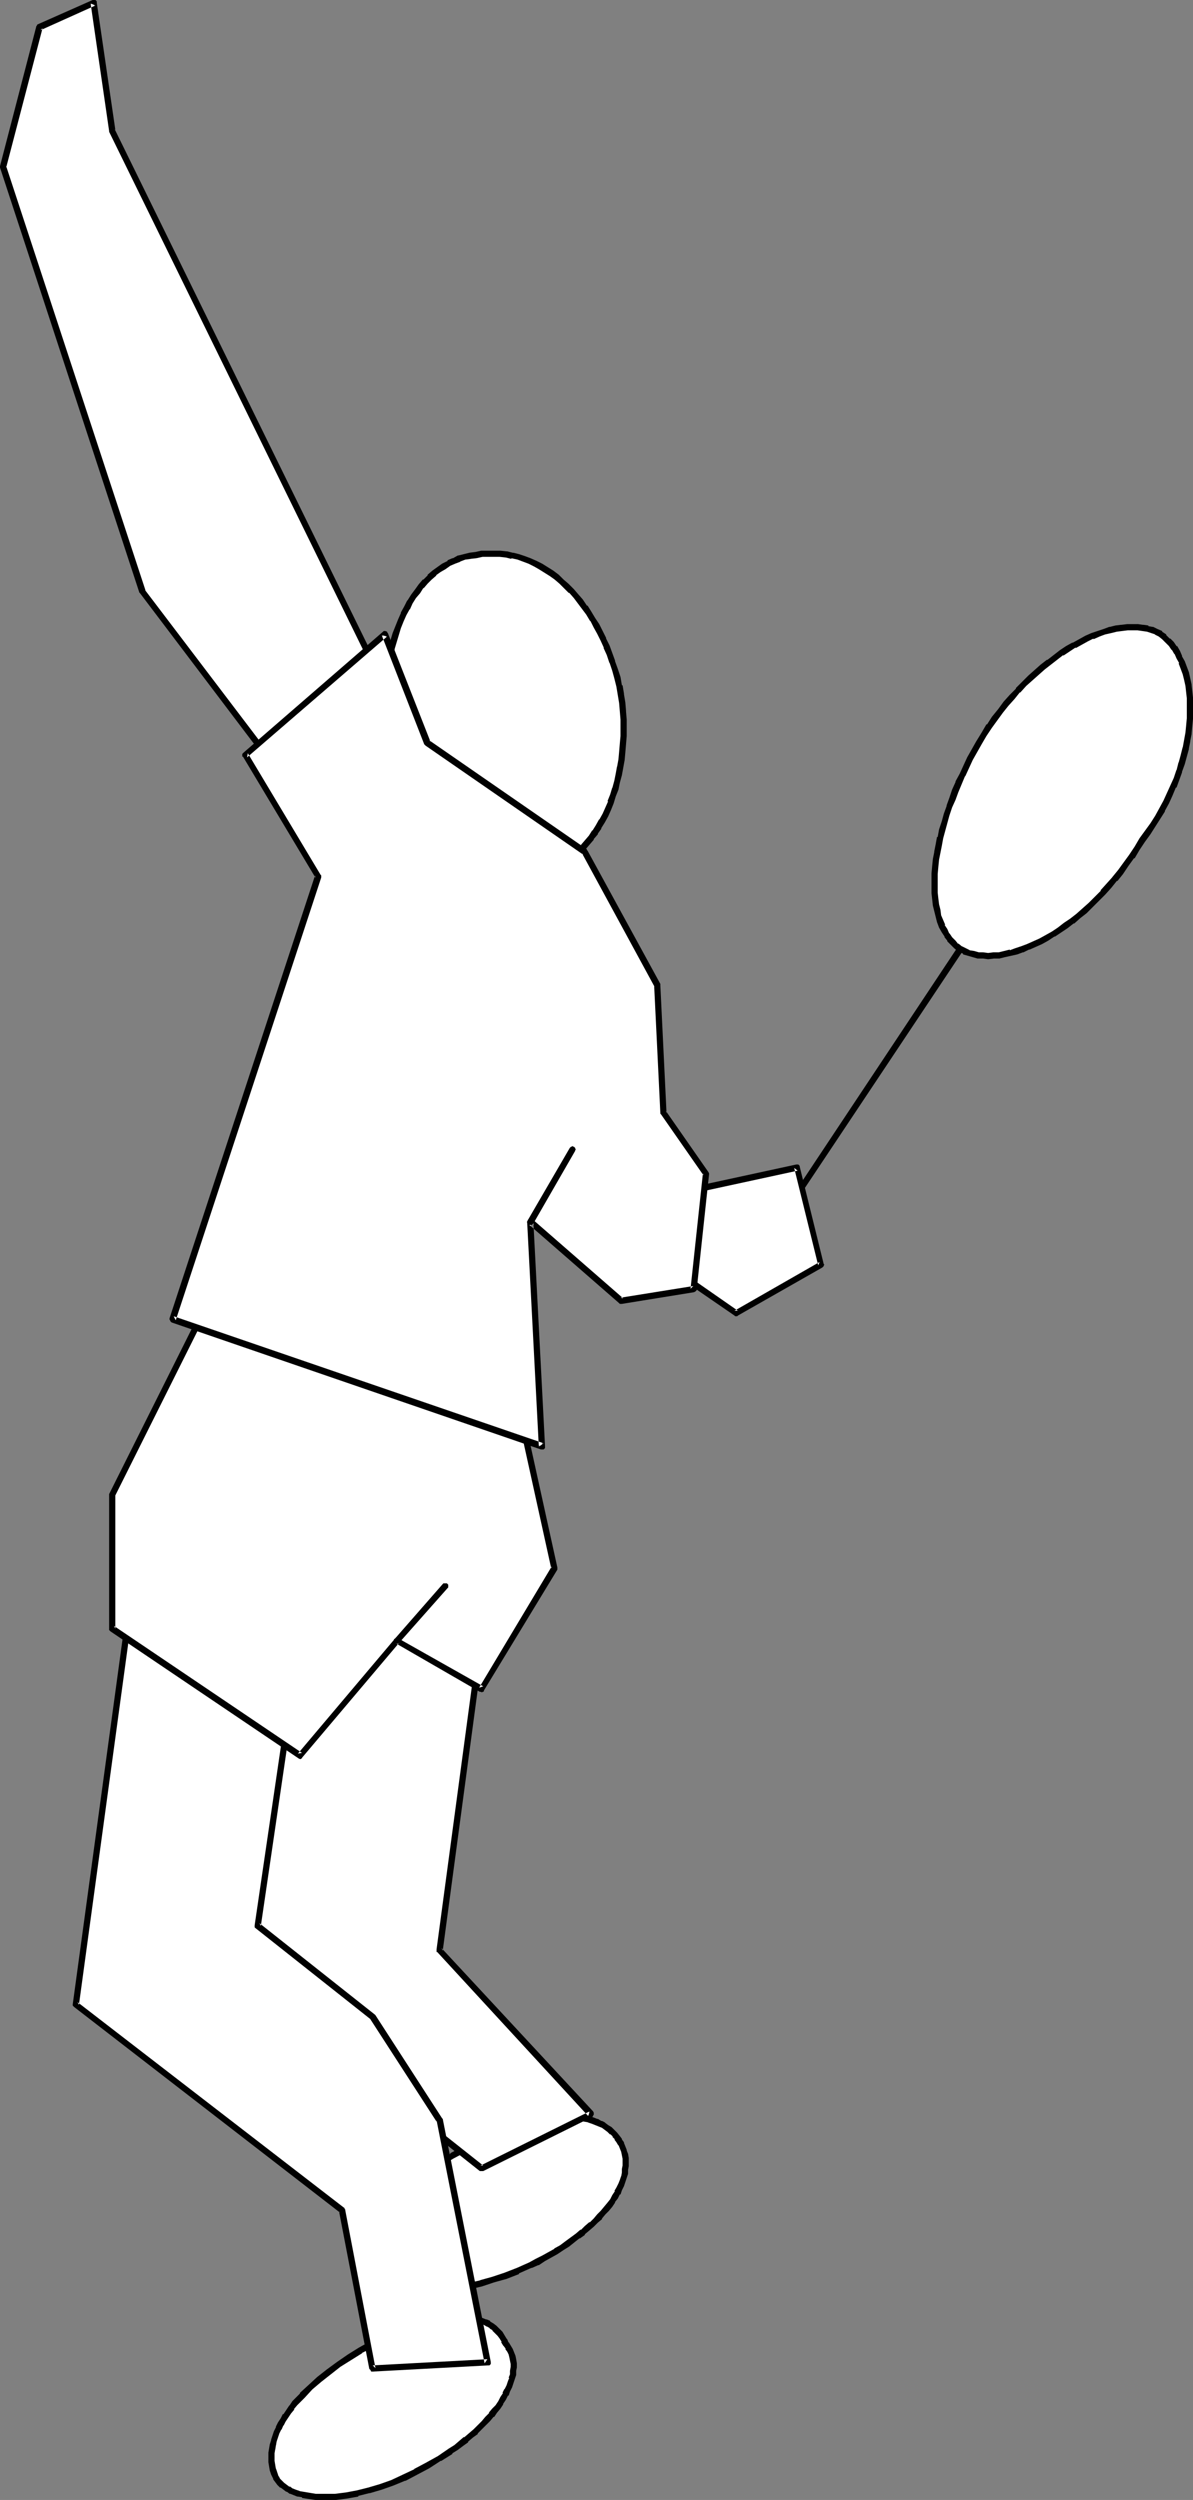
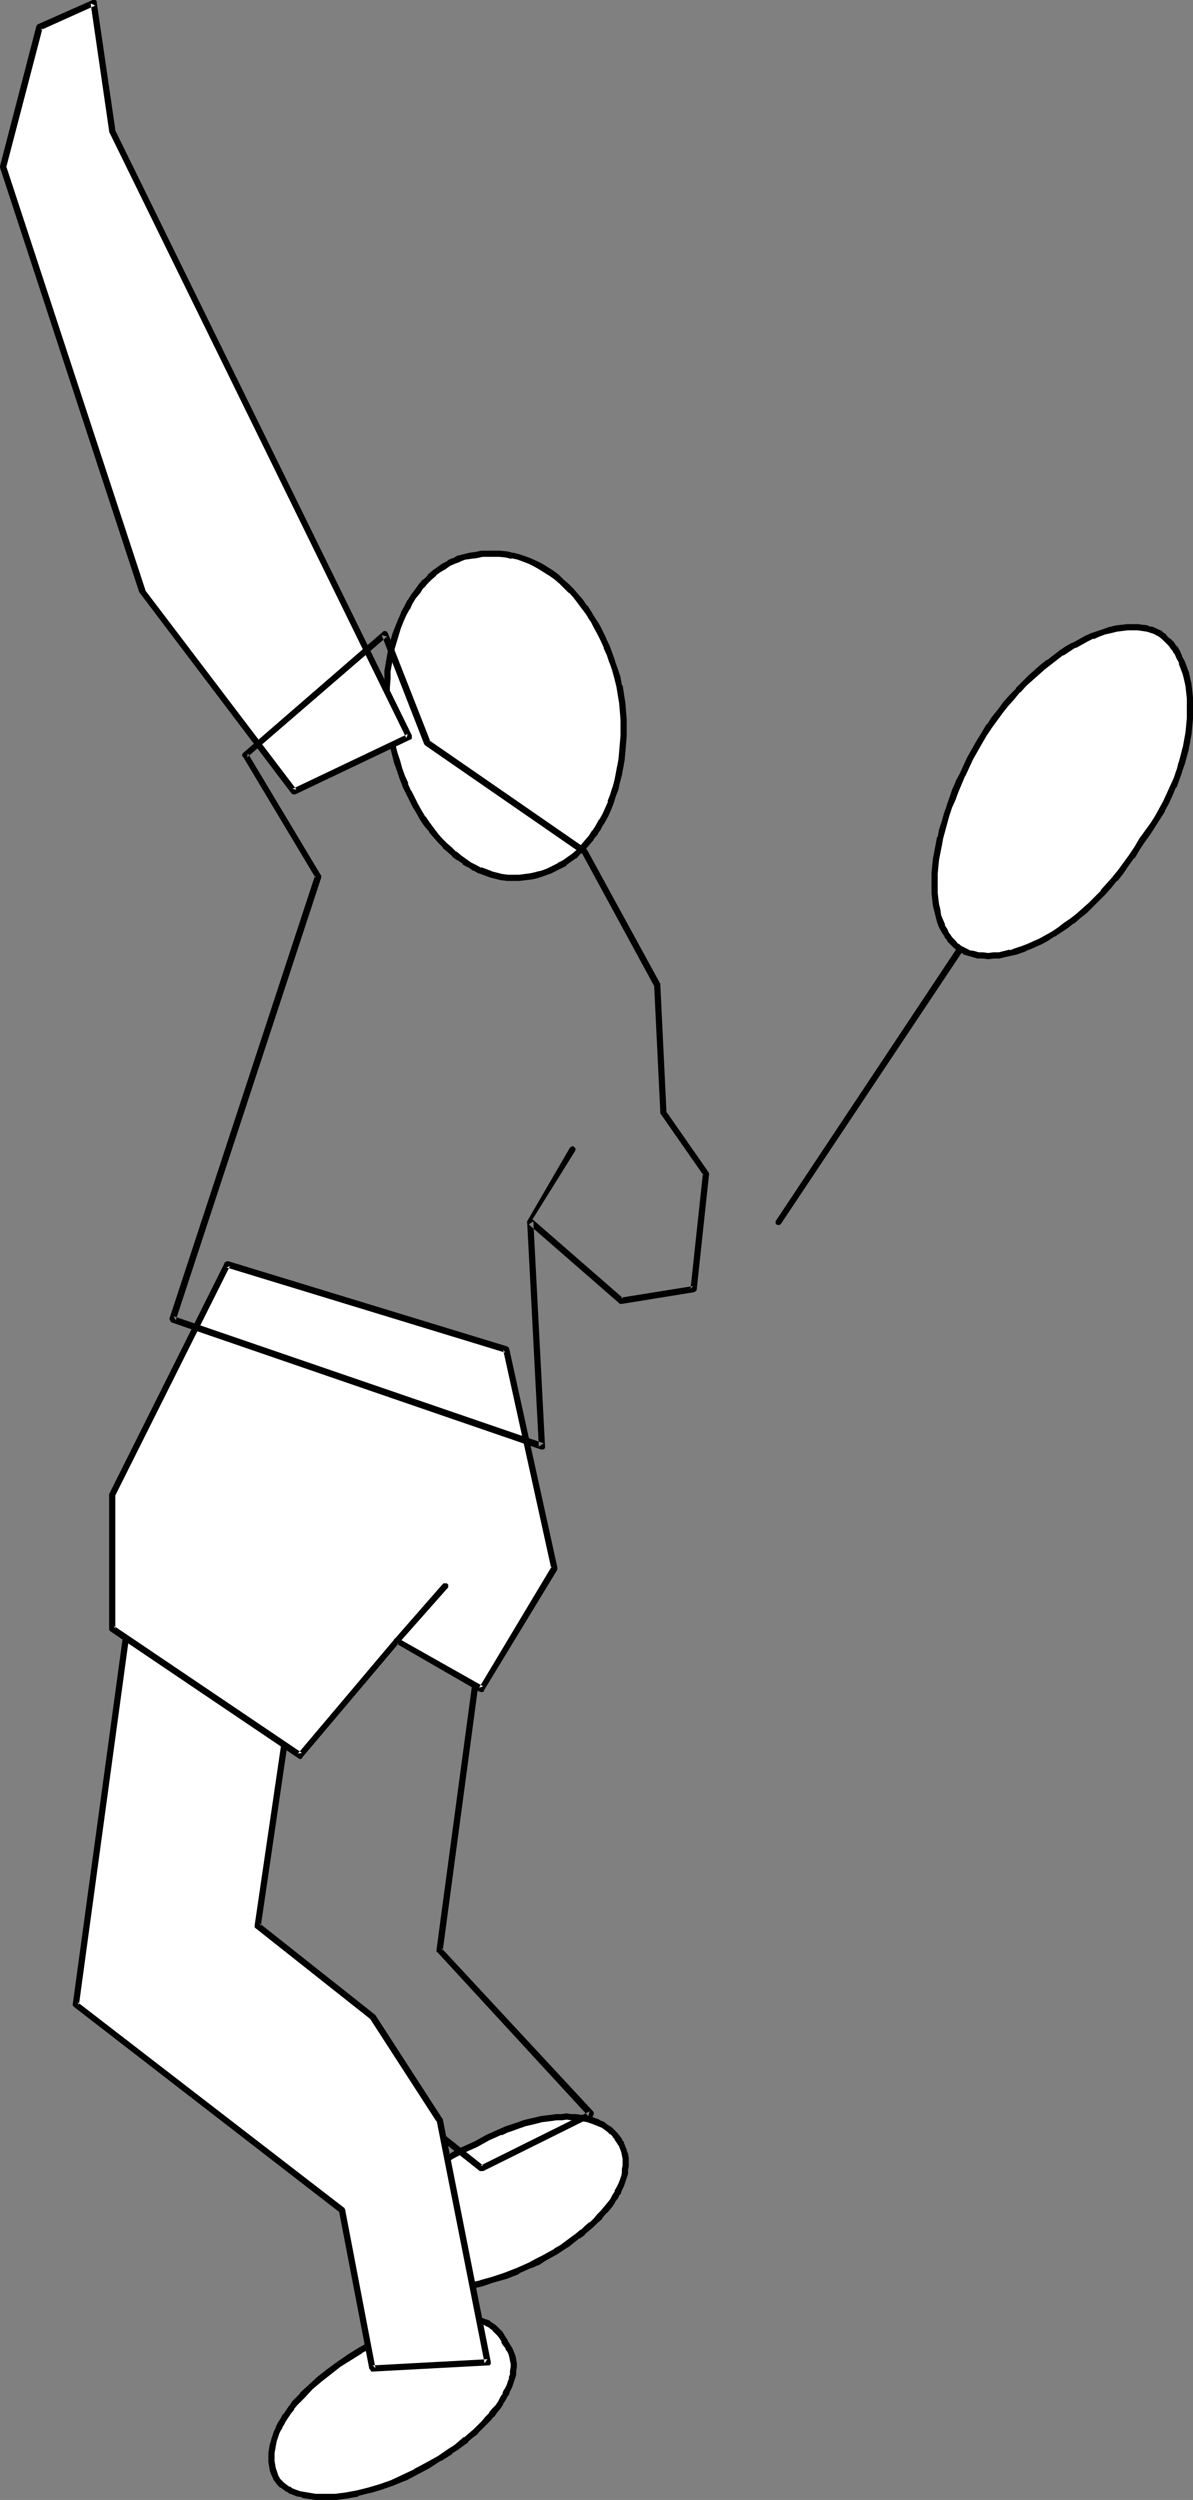
<svg xmlns="http://www.w3.org/2000/svg" xmlns:ns1="http://sodipodi.sourceforge.net/DTD/sodipodi-0.dtd" xmlns:ns2="http://www.inkscape.org/namespaces/inkscape" version="1.0" width="74.313mm" height="155.668mm" id="svg23" ns1:docname="Tennis - Player 27.wmf">
  <rect width="100%" height="100%" fill="#808080" stroke="none" />
  <ns1:namedview id="namedview23" pagecolor="#ffffff" bordercolor="#000000" borderopacity="0.25" ns2:showpageshadow="2" ns2:pageopacity="0.0" ns2:pagecheckerboard="0" ns2:deskcolor="#d1d1d1" ns2:document-units="mm" />
  <defs id="defs1">
    <pattern id="WMFhbasepattern" patternUnits="userSpaceOnUse" width="6" height="6" x="0" y="0" />
  </defs>
  <path style="fill:#000000;fill-opacity:1;fill-rule:evenodd;stroke:none" d="m 182.774,287.147 -0.162,0.162 v 0.162 0.323 0.162 l 0.162,0.162 0.162,0.162 h 0.162 0.162 0.162 0.162 l 0.162,-0.162 0.162,-0.162 48.481,-72.716 0.162,-0.162 v -0.162 -0.162 l -0.162,-0.323 v -0.162 h -0.162 l -0.162,-0.162 h -0.323 -0.162 -0.162 l -0.162,0.162 -0.162,0.162 z" id="path1" />
  <path style="fill:#ffffff;fill-opacity:1;fill-rule:evenodd;stroke:none" d="m 273.273,149.149 0.808,0.808 0.808,0.808 0.808,0.808 0.808,0.97 0.646,0.97 0.485,1.131 0.646,1.293 0.485,1.131 0.323,1.454 0.323,1.293 0.323,1.454 0.162,1.454 0.162,1.616 0.162,1.454 v 1.616 l -0.162,1.778 v 1.616 l -0.323,1.778 -0.162,1.778 -0.485,1.616 -0.323,1.939 -0.485,1.778 -0.646,1.778 -0.646,1.778 -0.808,1.778 -0.808,1.939 -0.808,1.778 -0.97,1.778 -1.131,1.939 -1.131,1.778 -1.131,1.778 -1.293,1.616 -1.293,2.101 -1.131,1.939 -1.293,1.778 -1.454,1.778 -1.293,1.616 -1.454,1.616 -1.293,1.616 -1.454,1.454 -1.454,1.454 -1.454,1.293 -1.454,1.293 -1.454,1.131 -1.616,1.131 -1.454,1.131 -1.454,0.808 -1.454,0.97 -1.454,0.808 -1.454,0.646 -1.454,0.646 -1.454,0.485 -1.293,0.485 -1.454,0.485 -1.454,0.323 -1.293,0.162 -1.131,0.162 h -1.293 -1.293 l -1.131,-0.162 -1.131,-0.162 -1.131,-0.323 -0.97,-0.485 -0.97,-0.485 -0.97,-0.646 -0.808,-0.808 -0.646,-0.808 -0.808,-0.97 -0.485,-0.97 -0.646,-1.131 -0.323,-1.131 -0.485,-1.293 -0.323,-1.293 -0.323,-1.293 -0.162,-1.454 v -1.454 l -0.162,-1.454 v -1.454 l 0.162,-1.616 0.162,-1.616 0.162,-1.616 0.162,-1.778 0.323,-1.616 0.485,-1.778 0.485,-1.778 0.485,-1.778 0.485,-1.939 0.646,-1.778 0.646,-1.939 0.808,-1.778 0.646,-1.939 0.97,-1.778 1.778,-3.878 2.101,-3.717 1.131,-1.939 1.293,-1.939 1.293,-1.778 1.293,-1.778 1.454,-1.778 1.293,-1.616 1.454,-1.454 1.454,-1.616 1.454,-1.293 1.454,-1.454 1.454,-1.131 1.454,-1.293 1.454,-1.131 1.454,-0.97 1.616,-0.97 1.454,-0.808 1.454,-0.808 1.454,-0.808 1.454,-0.646 1.293,-0.485 1.454,-0.485 1.454,-0.323 1.293,-0.323 1.293,-0.323 h 1.293 l 1.293,-0.162 1.131,0.162 h 1.293 l 1.131,0.323 0.97,0.323 0.97,0.323 z" id="path2" />
  <path style="fill:#000000;fill-opacity:1;fill-rule:evenodd;stroke:none" d="m 272.788,149.795 v 0 l 0.808,0.646 v 0 l 0.808,0.808 v 0 l 0.808,0.808 v 0 l 0.646,0.97 v -0.162 l 0.646,1.131 v -0.162 l 0.485,1.131 v 0 l 0.646,1.131 h -0.162 l 0.485,1.293 v 0 l 0.485,1.293 v 0 l 0.323,1.293 v 0 l 0.323,1.454 v 0 l 0.162,1.454 0.162,1.454 v 0 1.616 -0.162 1.616 0 1.616 0 l -0.162,1.778 -0.162,1.616 v 0 l -0.323,1.778 v 0 l -0.323,1.778 v -0.162 l -0.485,1.939 -0.485,1.778 v -0.162 l -0.485,1.939 v -0.162 l -0.646,1.939 -0.808,1.778 v 0 l -0.808,1.778 v 0 l -0.808,1.778 -0.97,1.778 v 0 l -0.97,1.778 v 0 l -1.131,1.778 -1.293,1.778 v 0 l -1.293,1.778 v 0 l -1.131,1.939 -1.293,1.939 v 0 l -1.293,1.778 -1.293,1.778 -1.454,1.778 0.162,-0.162 -1.454,1.616 -1.454,1.616 h 0.162 l -1.454,1.454 -1.454,1.454 v 0 l -1.454,1.293 v 0 l -1.454,1.293 -1.454,1.131 v 0 l -1.454,0.97 -1.454,1.131 v 0 l -1.454,0.97 v 0 l -1.454,0.808 v 0 l -1.454,0.808 -1.454,0.646 v 0 l -1.454,0.646 v 0 l -1.293,0.485 v 0 l -1.454,0.485 -1.293,0.485 v -0.162 l -1.293,0.323 v 0 l -1.293,0.323 v 0 h -1.293 v 0 l -1.293,0.162 h 0.162 l -1.293,-0.162 h 0.162 -1.293 0.162 l -1.131,-0.323 v 0 l -1.131,-0.162 h 0.162 l -0.97,-0.485 v 0 l -0.97,-0.485 0.162,0.162 -0.97,-0.808 v 0.162 l -0.646,-0.808 v 0 l -0.808,-0.808 v 0 l -0.646,-0.97 v 0.162 l -0.485,-1.131 v 0 l -0.646,-0.97 h 0.162 l -0.485,-1.131 v 0 l -0.485,-1.131 v 0 l -0.162,-1.293 v 0 l -0.323,-1.293 v 0 l -0.162,-1.293 v 0 l -0.162,-1.454 v 0 -1.454 0 -1.454 0 -1.616 0.162 l 0.162,-1.778 0.162,-1.616 v 0 l 0.323,-1.616 v 0 l 0.323,-1.616 0.323,-1.778 v 0 l 0.485,-1.778 0.485,-1.778 v 0 l 0.485,-1.778 0.646,-1.939 v 0 l 0.808,-1.778 0.646,-1.778 0.808,-1.939 v 0 l 0.808,-1.939 v 0.162 l 1.778,-3.878 v 0 l 2.101,-3.717 v 0 l 1.131,-1.939 1.293,-1.939 v 0 l 1.293,-1.778 v 0 l 1.293,-1.778 1.293,-1.616 v 0 l 1.454,-1.616 1.293,-1.616 v 0.162 l 1.454,-1.616 1.454,-1.293 v 0 l 1.454,-1.293 v 0 l 1.454,-1.293 v 0 l 1.454,-1.131 v 0 l 1.454,-1.131 1.454,-1.131 v 0.162 l 1.454,-0.97 v 0 l 1.454,-0.97 v 0.162 l 1.454,-0.808 1.454,-0.808 v 0 l 1.293,-0.646 v 0.162 l 1.454,-0.646 v 0 l 1.293,-0.485 1.454,-0.323 v 0 l 1.293,-0.323 v 0 l 1.293,-0.162 v 0 l 1.293,-0.162 h -0.162 1.293 v 0 h 1.131 v 0 l 1.131,0.162 v 0 l 1.131,0.162 v 0 l 0.97,0.323 v 0 l 0.97,0.323 h -0.162 l 0.97,0.485 0.808,-1.293 -1.131,-0.485 v 0 l -0.97,-0.485 h -0.162 l -0.97,-0.162 v -0.162 l -1.131,-0.162 h -0.162 l -1.131,-0.162 h -0.162 -1.131 v 0 h -1.293 v 0 l -1.293,0.162 h -0.162 l -1.293,0.162 v 0 l -1.293,0.323 h -0.162 l -1.293,0.485 -1.454,0.485 v 0 l -1.454,0.485 v 0 l -1.454,0.646 v 0 l -1.454,0.808 -1.454,0.808 h -0.162 l -1.454,0.808 v 0 l -1.454,0.97 v 0 l -1.454,1.131 -1.454,1.131 h -0.162 l -1.454,1.131 v 0 l -1.454,1.293 v 0 l -1.454,1.293 v 0 l -1.454,1.454 -1.454,1.454 v 0.162 l -1.454,1.454 -1.454,1.616 v 0 l -1.293,1.778 -1.454,1.778 v 0 l -1.131,1.778 h -0.162 l -1.131,1.939 -1.293,2.101 v 0 l -2.101,3.717 v 0 l -1.778,3.878 v 0 l -0.97,1.778 v 0.162 l -0.808,1.778 -0.646,1.939 -0.646,1.778 v 0.162 l -0.646,1.778 -0.485,1.778 v 0 l -0.646,1.939 -0.323,1.778 h -0.162 l -0.323,1.778 -0.323,1.616 v 0.162 l -0.323,1.616 v 0 l -0.162,1.616 -0.162,1.778 v 0 1.616 0 1.454 0.162 1.454 0 l 0.162,1.454 v 0 l 0.162,1.454 v 0 l 0.323,1.293 v 0 l 0.323,1.293 v 0 l 0.323,1.293 v 0 l 0.485,1.293 v 0 l 0.646,1.131 v 0 l 0.646,0.97 v 0.162 l 0.646,0.808 v 0.162 l 0.808,0.808 v 0 l 0.808,0.808 v 0 l 0.97,0.808 h 0.162 l 0.97,0.485 v 0.162 l 1.131,0.323 v 0 l 1.131,0.323 v 0 l 1.131,0.323 v 0 h 1.293 v 0 l 1.131,0.162 h 0.162 l 1.293,-0.162 v 0 h 1.293 v 0 l 1.293,-0.323 v 0 l 1.454,-0.323 v 0 l 1.454,-0.323 1.293,-0.485 h 0.162 l 1.293,-0.646 h 0.162 l 1.454,-0.646 v 0 l 1.454,-0.646 1.454,-0.808 v 0 l 1.454,-0.97 h 0.162 l 1.454,-0.97 v 0 l 1.454,-0.97 1.454,-1.131 h 0.162 l 1.454,-1.293 1.454,-1.131 v 0 l 1.454,-1.454 v 0 l 1.454,-1.454 1.454,-1.454 v 0 l 1.454,-1.616 1.293,-1.616 h 0.162 l 1.293,-1.616 1.293,-1.939 1.293,-1.778 h 0.162 l 1.131,-1.939 1.293,-1.939 v 0 l 1.293,-1.778 v 0 l 1.131,-1.778 1.131,-1.778 v 0 l 1.131,-1.778 v -0.162 l 0.97,-1.778 0.808,-1.778 v 0 l 0.808,-1.939 h 0.162 l 0.646,-1.778 0.646,-1.778 v -0.162 l 0.646,-1.778 v 0 l 0.485,-1.778 0.485,-1.778 v -0.162 l 0.323,-1.616 v -0.162 l 0.323,-1.616 v -0.162 l 0.162,-1.778 0.162,-1.616 v 0 -1.616 -0.162 -1.616 0 -1.454 -0.162 l -0.162,-1.454 -0.162,-1.454 v -0.162 l -0.323,-1.454 v 0 l -0.323,-1.454 v 0 l -0.485,-1.293 v 0 l -0.485,-1.293 v 0 l -0.646,-1.131 v -0.162 l -0.485,-1.131 v 0 l -0.646,-1.131 h -0.162 l -0.646,-0.97 v 0 l -0.808,-0.808 h -0.162 l -0.808,-0.808 v -0.162 l -0.97,-0.646 v -0.162 z" id="path3" />
-   <path style="fill:#ffffff;fill-opacity:1;fill-rule:evenodd;stroke:none" d="m 154.817,281.815 32.806,-7.11 5.656,22.946 -19.877,11.311 -18.584,-12.766 z" id="path4" />
-   <path style="fill:#000000;fill-opacity:1;fill-rule:evenodd;stroke:none" d="m 155.463,281.815 -0.485,0.808 32.806,-7.11 -0.808,-0.646 5.656,22.946 0.323,-0.808 -20.039,11.473 h 0.808 l -18.584,-12.927 0.323,0.646 v -14.382 h -1.454 v 14.382 0.162 l 0.162,0.162 v 0.162 l 0.162,0.162 18.584,12.766 v 0 l 0.162,0.162 h 0.323 0.162 l 0.162,-0.162 19.877,-11.311 0.162,-0.162 0.162,-0.162 v -0.162 l 0.162,-0.162 -0.162,-0.162 -5.656,-22.946 v -0.162 l -0.162,-0.162 -0.162,-0.162 h -0.162 -0.162 -0.162 l -32.806,7.11 v 0 l -0.323,0.162 v 0 l -0.162,0.162 -0.162,0.162 v 0.162 z" id="path5" />
  <path style="fill:#ffffff;fill-opacity:1;fill-rule:evenodd;stroke:none" d="m 111.992,130.566 1.454,-0.162 1.454,-0.162 h 1.454 1.454 l 1.454,0.162 1.293,0.323 1.454,0.323 1.293,0.485 1.454,0.485 1.293,0.646 1.293,0.646 1.293,0.808 1.131,0.808 1.293,0.97 1.131,0.97 1.131,0.97 1.131,1.131 1.131,1.293 1.131,1.293 0.97,1.293 0.97,1.454 0.808,1.454 0.97,1.616 0.808,1.454 0.808,1.616 0.808,1.778 0.646,1.778 0.646,1.778 0.646,1.778 0.485,1.939 0.485,1.939 0.485,1.939 0.162,2.101 0.162,1.939 0.162,1.939 v 1.939 1.939 1.939 l -0.323,1.778 -0.162,1.778 -0.162,1.778 -0.485,1.778 -0.323,1.616 -0.485,1.778 -0.485,1.616 -0.485,1.616 -0.646,1.454 -0.646,1.454 -0.808,1.454 -0.808,1.293 -0.808,1.293 -0.808,1.293 -0.97,1.131 -0.97,1.131 -1.131,0.97 -0.97,0.97 -1.131,0.97 -1.293,0.808 -1.131,0.646 -1.293,0.646 -1.293,0.646 -1.454,0.485 -1.293,0.323 -1.454,0.323 -1.454,0.323 h -1.293 l -1.293,0.162 -1.293,-0.162 -1.454,-0.162 -1.293,-0.323 -1.293,-0.323 -1.293,-0.323 -1.293,-0.485 -1.131,-0.646 -1.293,-0.808 -1.293,-0.646 -1.131,-0.808 -1.131,-0.97 -1.131,-0.97 -1.131,-1.131 -1.131,-1.131 -1.131,-1.131 -0.97,-1.293 -0.97,-1.454 -0.97,-1.293 -0.97,-1.454 -0.808,-1.616 -0.808,-1.616 -0.808,-1.616 -0.808,-1.616 -0.646,-1.778 -0.646,-1.778 -0.646,-1.939 -0.485,-1.778 -0.485,-1.939 -0.485,-2.101 -0.323,-1.939 -0.323,-2.101 -0.162,-1.939 -0.162,-1.939 v -1.939 -1.939 l 0.162,-1.778 0.162,-1.939 0.323,-1.778 0.323,-1.778 0.323,-1.778 0.485,-1.616 0.485,-1.778 0.485,-1.616 0.646,-1.454 0.646,-1.616 0.808,-1.454 0.646,-1.293 0.97,-1.293 0.808,-1.293 0.97,-1.131 0.97,-1.131 0.97,-0.97 1.131,-0.97 1.131,-0.97 1.131,-0.646 1.131,-0.808 1.131,-0.485 1.293,-0.485 1.293,-0.485 1.293,-0.323 z" id="path6" />
  <path style="fill:#000000;fill-opacity:1;fill-rule:evenodd;stroke:none" d="m 112.153,131.374 1.454,-0.323 v 0 h 1.454 -0.162 1.454 v 0 h 1.454 -0.162 l 1.454,0.162 v 0 l 1.293,0.323 v -0.162 l 1.454,0.323 v 0 l 1.293,0.485 v 0 l 1.293,0.485 v 0 l 1.293,0.646 v 0 l 1.131,0.646 v 0 l 1.293,0.808 v 0 l 1.293,0.808 v 0 l 1.131,0.808 v 0 l 1.131,0.97 v 0 l 1.131,1.131 v 0 l 1.131,1.131 v -0.162 l 1.131,1.293 0.97,1.293 v 0 l 0.97,1.293 v 0 l 0.97,1.293 0.97,1.616 v -0.162 l 0.808,1.616 0.808,1.454 v 0 l 0.808,1.616 v 0 l 0.808,1.778 -0.162,-0.162 0.808,1.778 0.646,1.939 v -0.162 l 0.646,1.939 0.485,1.778 v 0 l 0.485,1.939 v 0 l 0.323,1.939 v 0 l 0.323,1.939 0.162,1.939 v 0 l 0.162,1.939 v 0 1.939 1.939 0 l -0.162,1.778 v 0 l -0.162,1.939 -0.162,1.778 v 0 l -0.323,1.778 v -0.162 l -0.323,1.778 v 0 l -0.323,1.616 -0.485,1.778 v -0.162 l -0.485,1.616 v 0 l -0.646,1.616 h 0.162 l -0.646,1.454 -0.646,1.454 v 0 l -0.808,1.454 v -0.162 l -0.808,1.454 v 0 l -0.808,1.293 v -0.162 l -0.808,1.293 v 0 l -0.97,1.131 v 0 l -0.97,1.131 h 0.162 l -1.131,0.97 h 0.162 l -1.131,0.97 v 0 l -1.131,0.808 -1.131,0.808 v 0 l -1.293,0.646 h 0.162 l -1.293,0.646 v 0 l -1.293,0.646 v 0 l -1.293,0.485 -1.454,0.323 h 0.162 l -1.454,0.323 v 0 l -1.293,0.162 v 0 l -1.293,0.162 v 0 h -1.293 v 0 h -1.293 v 0 l -1.293,-0.162 v 0 l -1.293,-0.323 v 0 l -1.293,-0.323 h 0.162 l -1.293,-0.485 v 0 l -1.293,-0.485 v 0.162 l -1.131,-0.646 v 0 l -1.293,-0.646 v 0 l -1.131,-0.808 v 0 l -1.131,-0.808 v 0 l -1.131,-0.97 v 0.162 l -1.131,-1.131 v 0 l -1.131,-0.97 v 0 l -1.131,-1.131 v 0 l -0.97,-1.131 v 0 l -0.97,-1.293 v 0 l -0.97,-1.293 -0.97,-1.454 v 0.162 l -0.97,-1.616 -0.808,-1.454 v 0 l -0.808,-1.616 -0.808,-1.616 v 0.162 l -0.808,-1.778 h 0.162 l -0.808,-1.778 -0.646,-1.778 v 0 l -0.485,-1.778 -0.646,-1.939 v 0 l -0.485,-1.939 v 0.162 l -0.323,-2.101 -0.485,-1.939 v 0 l -0.162,-1.939 v 0 l -0.162,-1.939 v 0 l -0.162,-1.939 v 0 -1.939 -1.939 0.162 l 0.162,-1.939 v 0 -1.778 0 l 0.323,-1.778 v 0 l 0.323,-1.778 0.323,-1.778 v 0 l 0.485,-1.616 v 0 l 0.485,-1.616 0.485,-1.616 v 0 l 0.646,-1.616 v 0 l 0.646,-1.454 v 0 l 0.808,-1.454 v 0.162 l 0.646,-1.454 v 0 l 0.808,-1.293 v 0 l 0.97,-1.131 0.808,-1.293 v 0.162 l 0.97,-1.131 v 0 l 0.97,-0.97 v 0 l 1.131,-0.97 h -0.162 l 1.131,-0.808 v 0 l 1.131,-0.646 v 0 l 1.131,-0.808 v 0 l 1.131,-0.485 v 0 l 1.293,-0.485 h -0.162 l 1.293,-0.485 v 0 l 1.293,-0.162 h -0.162 l 1.454,-0.162 -0.323,-1.454 -1.293,0.162 v 0 l -1.293,0.323 v 0 l -1.293,0.323 H 107.79 l -1.131,0.646 h -0.162 l -1.131,0.485 v 0.162 l -1.293,0.646 v 0 l -1.131,0.808 v 0 l -1.131,0.808 v 0 l -1.131,0.97 v 0.162 l -0.97,0.97 h -0.162 l -0.97,1.131 v 0 l -0.808,1.131 -0.97,1.293 v 0 l -0.808,1.293 -0.162,0.162 -0.646,1.293 v 0 l -0.808,1.454 v 0.162 l -0.646,1.454 v 0 l -0.646,1.616 v 0 l -0.646,1.616 -0.485,1.616 v 0 l -0.323,1.778 h -0.162 l -0.323,1.778 -0.323,1.778 v 0 l -0.323,1.939 v 0 1.778 0 l -0.162,1.939 v 0 1.939 1.939 0 l 0.162,2.101 v 0 l 0.162,1.939 v 0 l 0.162,2.101 v 0 l 0.485,1.939 0.323,2.101 h 0.162 l 0.485,1.939 v 0 l 0.485,1.939 0.646,1.778 v 0 l 0.646,1.939 0.646,1.616 v 0.162 l 0.808,1.616 v 0 l 0.808,1.616 0.808,1.616 v 0 l 0.97,1.616 0.808,1.454 v 0 l 0.97,1.454 1.131,1.293 v 0.162 l 0.97,1.131 v 0 l 1.131,1.293 v 0 l 1.131,1.131 v 0.162 l 1.131,0.97 v 0 l 1.131,0.97 v 0.162 l 1.131,0.808 H 107.79 l 1.131,0.808 v 0.162 l 1.131,0.646 h 0.162 l 1.131,0.808 h 0.162 l 1.131,0.646 h 0.162 l 1.293,0.485 v 0 l 1.293,0.485 v 0 l 1.293,0.323 v 0 l 1.293,0.323 h 0.162 l 1.293,0.162 v 0 h 1.454 v 0 h 1.293 v 0 l 1.454,-0.162 v 0 l 1.293,-0.162 h 0.162 l 1.454,-0.323 v 0 l 1.454,-0.485 1.293,-0.485 h 0.162 l 1.293,-0.646 v 0 l 1.293,-0.646 v 0 l 1.293,-0.646 v -0.162 l 1.131,-0.808 1.131,-0.808 h 0.162 l 0.97,-1.131 h 0.162 l 0.97,-0.97 v 0 l 0.97,-1.131 v 0 l 0.97,-1.131 v -0.162 l 0.97,-1.131 v -0.162 l 0.808,-1.131 v -0.162 l 0.808,-1.293 v 0 l 0.808,-1.454 v 0 l 0.646,-1.454 0.646,-1.616 v 0 l 0.485,-1.616 v 0 l 0.646,-1.616 v 0 l 0.323,-1.616 0.485,-1.778 v 0 l 0.323,-1.778 v 0 l 0.323,-1.778 v 0 l 0.162,-1.778 0.162,-1.939 v 0 l 0.162,-1.939 v 0 -1.939 -1.939 0 l -0.162,-1.939 v -0.162 l -0.162,-1.939 -0.323,-1.939 v -0.162 l -0.323,-1.939 h -0.162 l -0.323,-1.939 v 0 l -0.646,-1.939 -0.646,-1.778 v -0.162 l -0.646,-1.778 -0.646,-1.778 v 0 l -0.808,-1.616 v -0.162 l -0.808,-1.616 v 0 l -0.808,-1.616 -0.97,-1.454 v 0 l -0.97,-1.616 -0.808,-1.293 h -0.162 l -0.97,-1.454 v 0 l -1.131,-1.293 -0.97,-1.131 -0.162,-0.162 -1.131,-1.131 v 0 l -1.131,-0.97 v 0 l -1.131,-1.131 v 0 l -1.293,-0.97 v 0 l -1.293,-0.808 v 0 l -1.293,-0.808 v 0 l -1.293,-0.646 v 0 l -1.454,-0.646 v 0 l -1.293,-0.485 v 0 l -1.454,-0.485 v 0 l -1.293,-0.323 h -0.162 l -1.293,-0.323 h -0.162 l -1.454,-0.162 v 0 h -1.454 v 0 h -1.454 v 0 h -1.454 -0.162 l -1.454,0.323 z" id="path7" />
  <path style="fill:#ffffff;fill-opacity:1;fill-rule:evenodd;stroke:none" d="m 111.992,504.649 -2.909,1.293 -2.747,1.454 -2.586,1.616 -2.586,1.616 -2.262,1.616 -2.101,1.778 -0.97,0.97 -0.97,0.808 -0.97,0.97 -0.808,0.808 -0.808,0.97 -0.646,0.808 -0.646,0.97 -0.646,0.97 -0.485,0.808 -0.485,0.97 -0.323,0.97 -0.323,0.808 -0.162,0.97 -0.162,0.808 -0.162,0.808 v 0.97 l 0.162,0.808 0.162,0.808 0.162,0.808 0.485,0.808 0.323,0.97 0.646,0.808 0.485,0.808 0.646,0.646 0.646,0.646 0.808,0.646 0.646,0.485 0.97,0.485 0.808,0.485 0.97,0.323 0.97,0.162 1.131,0.323 0.97,0.162 1.131,0.162 1.131,0.162 h 2.424 l 1.293,-0.162 2.586,-0.323 1.293,-0.162 1.454,-0.323 2.747,-0.646 2.909,-0.808 2.747,-0.97 2.909,-1.131 3.07,-1.293 1.454,-0.808 1.616,-0.808 1.454,-0.808 1.454,-0.808 1.293,-0.97 1.293,-0.808 2.586,-1.778 1.131,-0.97 0.97,-0.97 1.131,-0.808 0.97,-0.97 0.97,-0.97 0.808,-0.808 0.808,-0.97 0.646,-0.97 0.646,-0.97 0.646,-0.97 0.485,-0.808 0.485,-0.97 0.485,-0.97 0.323,-0.97 0.323,-0.808 0.162,-0.97 0.162,-0.808 v -0.97 l 0.162,-0.808 -0.162,-0.97 -0.162,-0.808 -0.162,-0.808 -0.323,-0.808 -0.323,-0.808 -0.485,-0.808 -0.485,-0.808 -0.485,-0.646 -0.646,-0.646 -0.646,-0.485 -0.646,-0.646 -0.808,-0.485 -0.808,-0.323 -0.808,-0.485 -0.97,-0.323 -0.808,-0.162 -0.97,-0.323 -0.97,-0.162 h -1.131 l -1.131,-0.162 h -1.131 -1.131 l -1.131,0.162 h -1.293 l -1.131,0.162 -1.293,0.323 -1.293,0.162 -1.293,0.323 -1.454,0.485 -1.293,0.323 -1.454,0.485 -1.293,0.646 -1.454,0.485 -1.454,0.646 -1.454,0.646 z" id="path8" />
  <path style="fill:#000000;fill-opacity:1;fill-rule:evenodd;stroke:none" d="m 111.668,504.003 -2.909,1.293 -2.747,1.454 v 0.162 l -2.586,1.454 h -0.162 l -2.424,1.616 v 0 l -2.424,1.778 v 0 l -2.101,1.778 v 0 l -0.97,0.808 h -0.162 l -0.808,0.97 -0.97,0.808 v 0 l -0.808,0.97 v 0 l -0.808,0.97 v 0 l -0.808,0.97 -0.646,0.808 v 0.162 l -0.485,0.808 v 0 l -0.646,0.97 v 0 l -0.485,0.97 v 0 l -0.323,0.97 -0.323,0.808 v 0.162 l -0.323,0.808 v 0.162 l -0.162,0.808 v 0.162 0.808 0.97 0.97 0 l 0.162,0.808 0.162,0.162 0.162,0.808 v 0 l 0.485,0.808 v 0 l 0.323,0.97 h 0.162 l 0.485,0.808 v 0.162 l 0.485,0.808 h 0.162 l 0.485,0.646 0.162,0.162 0.646,0.646 0.808,0.485 v 0.162 l 0.808,0.485 v 0 l 0.808,0.485 h 0.162 l 0.808,0.485 h 0.162 l 0.97,0.323 v 0 l 0.97,0.323 v 0 l 1.131,0.162 v 0.162 l 1.131,0.162 v 0 h 1.131 l 1.131,0.162 h 2.424 1.293 v 0 l 2.586,-0.323 h 0.162 l 1.293,-0.323 v 0 l 1.454,-0.162 v 0 l 2.747,-0.646 v 0 l 2.909,-0.97 2.909,-0.808 v 0 l 2.909,-1.131 v -0.162 l 2.909,-1.293 h 0.162 l 1.454,-0.646 h 0.162 l 1.454,-0.97 v 0 l 1.454,-0.808 1.454,-0.808 v 0 l 1.454,-0.97 1.293,-0.808 v 0 l 2.424,-1.939 h 0.162 l 1.131,-0.808 v -0.162 l 0.97,-0.808 1.131,-0.97 v 0 l 0.97,-0.97 0.97,-0.808 v -0.162 l 0.808,-0.97 0.808,-0.808 v 0 l 0.808,-0.97 v 0 l 0.646,-0.97 v -0.162 l 0.646,-0.808 0.485,-0.97 h 0.162 l 0.323,-0.97 v 0 l 0.485,-0.97 v 0 l 0.323,-0.97 v 0 l 0.323,-0.97 v 0 l 0.323,-0.97 v 0 -0.97 l 0.162,-0.808 v -0.162 -0.808 -0.162 -0.808 0 l -0.162,-0.97 v 0 l -0.323,-0.808 v -0.162 l -0.323,-0.808 v 0 l -0.323,-0.808 v -0.162 l -0.485,-0.646 v -0.162 l -0.485,-0.646 v 0 l -0.646,-0.808 v 0 l -0.646,-0.646 v 0 l -0.646,-0.646 v 0 l -0.808,-0.485 v 0 l -0.646,-0.485 -0.162,-0.162 -0.646,-0.323 h -0.162 l -0.808,-0.485 h -0.162 l -0.808,-0.323 v 0 l -0.97,-0.323 v 0 l -0.97,-0.162 v 0 l -1.131,-0.162 v 0 l -1.131,-0.162 v 0 h -1.131 l -0.97,-0.162 h -0.162 l -1.131,0.162 h -1.131 -0.162 l -1.131,0.162 v 0 l -1.293,0.162 -1.293,0.162 v 0 l -1.293,0.323 v 0 l -1.454,0.323 -1.293,0.323 v 0 l -1.293,0.485 -1.454,0.485 v 0 l -1.454,0.485 v 0 l -1.454,0.646 v 0 l -1.454,0.646 v 0 l -1.454,0.646 -2.909,1.616 0.646,1.293 2.909,-1.616 1.454,-0.646 v 0 l 1.454,-0.646 v 0.162 l 1.293,-0.646 v 0 l 1.454,-0.485 v 0 l 1.293,-0.485 1.454,-0.485 h -0.162 l 1.454,-0.323 1.293,-0.323 v 0 l 1.293,-0.323 h -0.162 l 1.293,-0.162 1.293,-0.162 v 0 l 1.131,-0.162 v 0 h 1.293 l 1.131,-0.162 h -0.162 l 1.131,0.162 h 1.131 v 0 l 0.97,0.162 v 0 l 0.97,0.162 v 0 l 0.97,0.162 h -0.162 l 0.97,0.323 v 0 l 0.808,0.323 v 0 l 0.808,0.323 v 0 l 0.808,0.323 v 0 l 0.646,0.485 v 0 l 0.646,0.485 v 0 l 0.646,0.646 v -0.162 l 0.646,0.646 h -0.162 l 0.646,0.646 h -0.162 l 0.485,0.646 v 0 l 0.485,0.808 v -0.162 l 0.323,0.808 v 0 l 0.323,0.808 v 0 l 0.162,0.808 v 0 l 0.162,0.808 v 0 0.808 0 0.808 0 l -0.162,0.808 v 0.97 -0.162 l -0.162,0.97 v -0.162 l -0.323,0.97 v 0 l -0.323,0.808 v 0 l -0.485,0.97 v 0 l -0.485,0.808 h 0.162 l -0.646,0.97 -0.485,0.97 v 0 l -0.646,0.808 v 0 l -0.808,0.97 v 0 l -0.808,0.97 -0.808,0.808 v 0 l -0.808,0.97 -0.97,0.97 v -0.162 l -1.131,0.97 -0.97,0.97 v -0.162 l -1.131,0.97 v 0 l -2.424,1.778 v 0 l -1.293,0.97 -1.454,0.808 h 0.162 l -1.454,0.808 -1.454,0.808 v 0 l -1.616,0.808 v 0 l -1.454,0.808 v 0 l -2.909,1.293 v 0 l -2.909,1.131 v 0 l -2.909,0.97 -2.909,0.808 h 0.162 l -2.747,0.646 v 0 l -1.454,0.162 h 0.162 l -1.454,0.323 H 107.79 l -2.747,0.323 h 0.162 -1.293 v 0 h -2.424 0.162 l -1.131,-0.162 h -1.131 v 0 l -1.131,-0.162 h 0.162 l -1.131,-0.323 h 0.162 l -1.131,-0.323 h 0.162 l -0.97,-0.323 v 0.162 l -0.97,-0.485 h 0.162 l -0.808,-0.485 v 0 l -0.808,-0.485 v 0.162 l -0.646,-0.646 -0.646,-0.646 v 0.162 l -0.646,-0.808 h 0.162 l -0.646,-0.646 v 0 l -0.485,-0.808 v 0 l -0.323,-0.97 v 0.162 l -0.323,-0.808 v 0 l -0.323,-0.808 v 0 l -0.162,-0.808 v 0.162 -0.97 0.162 -0.97 0.162 -0.97 0.162 l 0.162,-0.97 v 0.162 l 0.162,-0.97 v 0.162 l 0.323,-0.97 0.485,-0.97 -0.162,0.162 0.485,-0.97 v 0.162 l 0.485,-0.97 v 0 l 0.646,-0.808 v 0 l 0.646,-0.97 0.646,-0.808 v 0 l 0.808,-0.97 v 0 l 0.808,-0.808 v 0 l 0.808,-0.97 0.97,-0.808 v 0 l 0.97,-0.808 v 0 l 2.101,-1.778 v 0 l 2.262,-1.616 v 0 l 2.424,-1.616 v 0 l 2.586,-1.616 v 0 l 2.747,-1.454 2.909,-1.293 z" id="path9" />
  <path style="fill:#ffffff;fill-opacity:1;fill-rule:evenodd;stroke:none" d="m 84.842,553.126 -2.586,1.616 -2.424,1.778 -2.424,1.616 -2.262,1.778 -2.101,1.939 -1.939,1.939 -1.616,1.778 -0.808,0.97 -0.808,0.97 -0.646,0.97 -0.646,0.97 -0.485,0.97 -0.485,1.131 -0.485,0.97 -0.323,0.97 -0.323,0.97 -0.323,0.97 -0.162,0.97 v 0.97 l -0.162,0.97 0.162,0.97 0.162,0.97 0.162,0.97 0.323,0.97 0.323,0.808 0.323,0.808 0.646,0.485 0.485,0.485 0.646,0.646 0.808,0.323 0.646,0.485 0.808,0.323 0.97,0.323 0.97,0.162 0.97,0.323 h 0.97 l 1.131,0.162 1.131,0.162 h 2.262 l 1.293,-0.162 1.293,-0.162 1.293,-0.162 2.586,-0.485 2.586,-0.646 2.747,-0.808 2.747,-0.97 2.909,-1.293 2.747,-1.293 2.586,-1.454 2.909,-1.616 2.586,-1.778 1.293,-0.97 1.293,-0.808 1.131,-0.97 1.131,-0.97 1.131,-0.97 0.97,-0.97 0.97,-0.97 0.97,-0.97 0.808,-0.97 0.808,-0.97 0.646,-0.97 0.808,-0.97 0.485,-0.97 0.485,-0.97 0.485,-0.97 0.485,-0.808 0.323,-0.97 0.323,-0.97 0.162,-0.97 0.162,-0.808 v -0.97 -0.808 -0.808 l -0.323,-0.808 -0.162,-0.808 -0.323,-0.646 -0.485,-0.808 -0.485,-0.646 -0.485,-0.808 -0.323,-0.808 -0.646,-0.808 -0.646,-0.646 -0.646,-0.646 -0.646,-0.646 -0.646,-0.485 -0.808,-0.323 -0.97,-0.323 -0.808,-0.323 -0.97,-0.162 -0.97,-0.162 -0.97,-0.162 h -1.131 -0.97 -1.131 l -1.131,0.162 -1.293,0.162 -1.131,0.323 -1.293,0.323 -1.293,0.323 -1.293,0.323 -1.293,0.485 -1.293,0.485 -2.747,0.97 -2.909,1.293 -2.909,1.293 z" id="path10" />
  <path style="fill:#000000;fill-opacity:1;fill-rule:evenodd;stroke:none" d="m 84.519,552.48 v 0 l -2.586,1.616 -2.586,1.778 v 0 l -2.424,1.778 v 0 l -2.262,1.778 v 0 l -2.101,1.939 v 0 l -1.939,1.778 v 0.162 l -1.778,1.778 -0.646,0.97 -0.162,0.162 -0.646,0.97 -0.646,0.97 H 66.581 l -0.485,0.97 v 0 l -0.646,0.97 v 0 l -0.485,0.97 v 0.162 l -0.485,0.97 v 0 l -0.323,0.97 v 0 l -0.323,0.97 v 0.162 l -0.323,0.97 v 0 l -0.162,0.97 v 0 l -0.162,0.97 v 0.162 0.97 0 0.97 0.162 l 0.162,0.97 v 0 l 0.162,0.97 v 0 l 0.323,0.97 v 0 l 0.485,0.97 v 0.162 l 0.485,0.646 v 0 l 0.485,0.646 v 0 l 0.646,0.646 h 0.162 l 0.646,0.485 v 0 l 0.646,0.485 h 0.162 l 0.646,0.485 h 0.162 l 0.808,0.323 v 0 l 0.808,0.323 h 0.162 l 0.97,0.162 v 0.162 l 0.97,0.162 v 0 l 1.131,0.162 v 0 l 1.131,0.162 v 0 h 1.131 2.424 1.131 v 0 l 1.293,-0.162 v 0 l 1.293,-0.162 v 0 l 2.747,-0.485 v -0.162 l 2.586,-0.646 h 0.162 l 2.747,-0.808 v 0 l 2.747,-0.97 v 0 l 2.747,-1.131 h 0.162 l 2.747,-1.454 v 0 l 2.747,-1.454 2.747,-1.778 h 0.162 l 2.586,-1.616 v -0.162 l 1.293,-0.808 1.293,-0.97 1.131,-0.808 v -0.162 l 1.131,-0.97 1.131,-0.808 v -0.162 l 0.97,-0.97 0.97,-0.97 v 0 l 0.97,-0.97 v 0 l 0.808,-0.97 h 0.162 l 0.646,-0.97 0.808,-0.97 v 0 l 0.646,-0.97 v -0.162 l 0.646,-0.97 0.485,-0.97 h 0.162 l 0.323,-0.97 v 0 l 0.485,-0.97 v 0 l 0.323,-0.97 v 0 l 0.323,-0.97 v 0 l 0.323,-0.97 v 0 -0.808 -0.162 l 0.162,-0.808 v -0.97 l -0.162,-0.97 v 0 l -0.162,-0.808 v 0 l -0.323,-0.808 v 0 l -0.323,-0.808 v 0 l -0.485,-0.808 v 0 l -0.485,-0.808 v 0.162 l -0.323,-0.808 -0.162,-0.162 -0.485,-0.808 v 0 l -0.485,-0.808 v 0 l -0.646,-0.646 -0.162,-0.162 -0.646,-0.646 v 0 l -0.646,-0.485 v 0 l -0.808,-0.485 v -0.162 l -0.808,-0.323 h -0.162 l -0.808,-0.323 v 0 l -0.97,-0.323 v 0 l -0.97,-0.162 v -0.162 l -0.97,-0.162 v 0 h -1.131 v 0 h -0.97 -1.293 -1.131 v 0 l -1.131,0.162 -1.131,0.162 h -0.162 l -1.131,0.162 v 0.162 l -1.293,0.162 v 0 l -1.293,0.323 -1.293,0.485 v 0 l -1.293,0.323 h -0.162 l -1.293,0.485 -2.747,1.131 v 0 l -2.909,1.293 v 0 l -2.909,1.293 -2.909,1.616 0.646,1.293 2.909,-1.454 2.909,-1.454 v 0 l 2.747,-1.293 v 0.162 l 2.747,-1.131 1.293,-0.485 v 0 l 1.454,-0.485 h -0.162 l 1.293,-0.323 1.293,-0.323 v 0 l 1.293,-0.323 v 0 l 1.131,-0.162 v 0 l 1.131,-0.162 1.131,-0.162 v 0 h 1.131 v 0 h 0.97 v 0 h 1.131 -0.162 1.131 -0.162 l 0.97,0.162 v 0 l 0.97,0.162 h -0.162 l 0.97,0.323 v 0 l 0.808,0.323 v 0 l 0.808,0.485 -0.162,-0.162 0.808,0.485 h -0.162 l 0.808,0.485 h -0.162 l 0.646,0.646 v 0 l 0.646,0.646 v 0 l 0.485,0.646 v 0 l 0.485,0.808 h -0.162 l 0.485,0.808 0.162,0.162 0.485,0.646 h -0.162 l 0.485,0.646 v 0 l 0.323,0.646 v 0 l 0.162,0.646 v 0 l 0.162,0.808 v 0 l 0.162,0.808 v -0.162 0.808 0 l -0.162,0.97 v -0.162 0.97 0 l -0.323,0.808 h 0.162 l -0.323,0.808 v 0 l -0.323,0.97 v 0 l -0.485,0.97 v -0.162 l -0.485,0.97 h 0.162 l -0.646,0.97 -0.485,0.97 v 0 l -0.646,0.97 v 0 l -0.808,0.808 -0.808,0.97 h 0.162 l -0.97,0.97 v 0 l -0.808,0.97 v 0 l -0.97,0.97 -0.97,0.97 v 0 l -1.131,0.97 -1.131,0.97 v -0.162 l -1.131,0.97 -1.131,0.97 -1.293,0.808 v 0 l -2.586,1.778 v 0 l -2.909,1.616 -2.747,1.454 h 0.162 l -2.747,1.293 v 0 l -2.747,1.293 v 0 l -2.747,0.97 v 0 l -2.747,0.808 v 0 l -2.586,0.646 v 0 l -2.586,0.485 v 0 l -1.293,0.162 v 0 l -1.293,0.162 h 0.162 -1.293 v 0 h -2.262 v 0 h -1.131 v 0 l -0.97,-0.162 v 0 l -0.97,-0.162 v 0 l -0.97,-0.162 v 0 l -0.97,-0.162 h 0.162 l -0.97,-0.323 v 0 l -0.808,-0.323 v 0 l -0.646,-0.485 v 0.162 l -0.646,-0.485 v 0 l -0.646,-0.485 v 0 l -0.485,-0.485 v 0 l -0.485,-0.485 v 0 l -0.323,-0.646 v 0.162 l -0.323,-0.97 v 0 l -0.323,-0.97 v 0.162 l -0.162,-0.97 v 0 l -0.162,-0.97 v 0.162 -0.97 0 -0.97 0 l 0.162,-0.97 v 0.162 l 0.162,-1.131 v 0.162 l 0.162,-0.97 v 0 l 0.323,-0.97 v 0 l 0.323,-0.97 v 0 l 0.485,-0.97 v 0.162 l 0.485,-1.131 v 0.162 l 0.485,-0.97 v 0 l 0.646,-0.97 v 0 l 0.646,-0.97 0.808,-0.97 h -0.162 l 0.808,-0.97 1.778,-1.778 v 0 l 1.778,-1.939 v 0 l 2.101,-1.778 v 0 l 2.262,-1.778 v 0 l 2.262,-1.778 v 0 l 2.586,-1.616 2.586,-1.616 h -0.162 z" id="path11" />
-   <path style="fill:#ffffff;fill-opacity:1;fill-rule:evenodd;stroke:none" d="m 114.901,374.73 -11.474,84.189 35.715,38.62 -25.695,12.766 -68.52,-54.295 21.332,-75.625 z" id="path12" />
  <path style="fill:#000000;fill-opacity:1;fill-rule:evenodd;stroke:none" d="m 114.901,375.376 -0.808,-0.808 -11.312,84.189 v 0.323 0.162 0.162 h 0.162 l 35.553,38.62 0.323,-1.131 -25.695,12.766 h 0.646 l -68.359,-54.133 0.162,0.646 21.493,-75.625 -0.646,0.646 48.481,-5.817 -0.162,-1.454 -48.481,5.817 h -0.162 -0.162 l -0.162,0.162 -0.162,0.162 v 0.162 l -21.332,75.625 -0.162,0.162 v 0.162 l 0.162,0.162 v 0.162 l 0.162,0.162 68.52,54.295 v 0 h 0.162 0.162 0.323 0.162 l 25.695,-12.766 0.162,-0.162 v -0.162 l 0.162,-0.162 v -0.162 -0.162 -0.162 l -0.162,-0.323 -35.715,-38.459 0.323,0.646 11.312,-84.351 v -0.162 -0.162 l -0.162,-0.162 -0.162,-0.162 h -0.162 l -0.162,-0.162 h -0.162 z" id="path13" />
  <path style="fill:#ffffff;fill-opacity:1;fill-rule:evenodd;stroke:none" d="m 32.159,367.62 -14.383,104.065 62.864,48.639 7.111,37.004 27.149,-1.293 -11.474,-57.203 -15.676,-24.239 -27.15,-21.33 11.474,-77.079 z" id="path14" />
  <path style="fill:#000000;fill-opacity:1;fill-rule:evenodd;stroke:none" d="m 32.159,366.812 h -0.162 -0.162 l -0.162,0.162 -0.162,0.162 v 0.162 l -0.162,0.162 v 0 l -14.221,104.226 v 0.162 0.162 l 0.162,0.162 0.162,0.162 62.702,48.477 -0.323,-0.323 7.111,37.004 0.162,0.162 0.162,0.162 v 0.162 l 0.162,0.162 h 0.323 v 0 l 27.149,-1.454 h 0.162 0.162 l 0.162,-0.162 0.162,-0.162 v -0.162 -0.323 l -11.312,-57.203 -0.162,-0.162 v 0 l -15.676,-24.239 -0.162,-0.162 v 0 l -27.15,-21.492 0.323,0.646 11.312,-77.079 v -0.162 -0.162 l -0.162,-0.162 v -0.162 l -0.323,-0.162 -40.078,-8.564 -0.162,1.454 39.916,8.564 -0.646,-0.808 -11.312,77.079 v 0.162 0.162 0.162 l 0.162,0.162 27.15,21.492 -0.162,-0.162 15.676,24.239 v -0.323 l 11.312,57.203 0.646,-0.97 -26.988,1.454 0.646,0.646 -7.111,-37.166 v -0.162 l -0.162,-0.162 v -0.162 l -62.864,-48.477 0.323,0.646 14.221,-104.226 -0.808,0.646 z" id="path15" />
  <path style="fill:#ffffff;fill-opacity:1;fill-rule:evenodd;stroke:none" d="M 96.316,173.387 26.341,30.702 22.14,0.646 9.211,6.464 0.646,39.267 33.614,139.13 69.167,186.315 Z" id="path16" />
  <path style="fill:#000000;fill-opacity:1;fill-rule:evenodd;stroke:none" d="m 96.639,174.034 h 0.162 l 0.162,-0.323 v -0.162 -0.323 -0.162 L 26.988,30.379 27.15,30.541 22.786,0.646 V 0.485 0.323 L 22.625,0.162 22.463,0 H 22.14 21.978 21.817 L 9.05,5.656 8.727,5.817 V 5.979 L 8.565,6.14 v 0 L 0,39.105 v 0.162 0.162 0 l 32.806,100.025 0.162,0.162 v 0 l 35.715,47.185 h 0.162 v 0.162 h 0.323 0.162 0.162 v 0 l 27.15,-12.927 -0.646,-1.293 -27.15,12.927 0.97,0.162 -35.715,-47.023 0.162,0.162 L 1.454,39.105 v 0.323 L 10.019,6.625 9.535,7.11 22.463,1.293 21.332,0.808 25.695,30.864 v 0 0.162 l 69.975,142.685 0.323,-0.97 z" id="path17" />
  <path style="fill:#ffffff;fill-opacity:1;fill-rule:evenodd;stroke:none" d="m 53.491,297.651 -27.15,54.295 v 31.349 l 44.28,29.894 22.786,-27.147 20.039,11.473 17.13,-28.44 -11.474,-51.548 z" id="path18" />
  <path style="fill:#000000;fill-opacity:1;fill-rule:evenodd;stroke:none" d="M 53.814,296.843 H 53.491 53.329 l -0.162,0.162 h -0.162 l -0.162,0.162 v 0.162 l -27.15,54.295 v 0.162 31.51 0.162 0.162 l 0.162,0.162 0.162,0.162 44.28,29.894 v 0 l 0.323,0.162 h 0.162 l 0.162,-0.162 h 0.162 v -0.162 l 22.948,-27.147 -0.97,0.162 19.877,11.473 h 0.323 l 0.162,0.162 0.162,-0.162 h 0.162 l 0.162,-0.162 v -0.162 l 17.292,-28.44 v -0.162 -0.162 -0.162 l -11.312,-51.386 -0.162,-0.323 v -0.162 h -0.162 l -0.162,-0.162 -65.611,-20.037 -0.485,1.454 65.611,20.037 -0.485,-0.646 11.312,51.386 0.162,-0.485 -17.13,28.602 0.97,-0.323 -20.039,-11.311 v -0.162 h -0.162 -0.162 -0.162 l -0.162,0.162 -0.162,0.162 -22.786,26.986 0.97,-0.162 -44.28,-29.894 0.323,0.646 v -31.349 l -0.162,0.323 27.15,-54.295 -0.808,0.323 z" id="path19" />
  <path style="fill:#000000;fill-opacity:1;fill-rule:evenodd;stroke:none" d="m 105.366,373.76 0.162,-0.162 v -0.162 -0.162 -0.162 -0.162 l -0.162,-0.162 -0.162,-0.162 h -0.162 -0.162 -0.323 -0.162 L 104.235,372.791 92.922,385.718 H 92.761 v 0.323 0.162 0.162 0.162 l 0.162,0.162 h 0.162 l 0.162,0.162 h 0.162 0.323 l 0.162,-0.162 0.162,-0.162 z" id="path20" />
-   <path style="fill:#ffffff;fill-opacity:1;fill-rule:evenodd;stroke:none" d="m 90.66,149.149 -32.967,28.602 17.292,28.44 -34.26,104.226 86.943,30.056 -2.747,-52.84 21.332,18.583 17.13,-2.909 2.747,-27.147 -9.858,-14.22 -1.454,-30.056 -17.13,-31.349 -37.169,-25.693 z" id="path21" />
  <path style="fill:#000000;fill-opacity:1;fill-rule:evenodd;stroke:none" d="m 91.306,148.987 -0.162,-0.162 v -0.162 l -0.485,-0.162 h -0.162 -0.162 l -0.162,0.162 v 0 l -32.806,28.44 -0.162,0.162 -0.162,0.162 v 0.162 0.162 0.323 h 0.162 l 17.13,28.602 -0.162,-0.646 -34.26,104.226 v 0.162 0.162 l 0.162,0.162 v 0.162 l 0.162,0.162 0.162,0.162 86.943,29.894 h 0.323 0.162 0.162 l 0.162,-0.162 0.162,-0.162 v -0.162 -0.162 -0.162 l -2.747,-52.84 -1.131,0.646 21.332,18.583 0.162,0.162 h 0.162 0.323 l 16.968,-2.747 0.323,-0.162 0.162,-0.162 v 0 l 0.162,-0.162 v -0.162 l 2.909,-27.147 v -0.162 l -0.162,-0.323 v 0 l -10.019,-14.382 0.162,0.485 -1.454,-30.056 v -0.162 -0.162 l -17.13,-31.349 -0.162,-0.162 v -0.162 l -37.169,-25.693 0.323,0.323 -10.019,-25.531 -1.454,0.485 10.019,25.693 v 0 l 0.162,0.162 0.162,0.162 37.169,25.693 -0.323,-0.323 17.13,31.51 -0.162,-0.323 1.454,29.894 v 0 0.162 l 0.162,0.162 10.019,14.382 -0.162,-0.485 -2.909,27.147 0.646,-0.646 -17.13,2.747 0.646,0.162 -21.332,-18.583 h -0.162 l -0.162,-0.162 h -0.323 -0.162 l -0.162,0.162 -0.162,0.162 v 0.162 l -0.162,0.162 v 0.162 l 2.747,52.84 1.131,-0.808 -87.105,-29.894 0.485,0.97 34.26,-104.226 v -0.162 -0.162 -0.162 l -0.162,-0.162 -17.13,-28.602 -0.162,0.97 32.967,-28.44 -1.293,-0.323 z" id="path22" />
-   <path style="fill:#000000;fill-opacity:1;fill-rule:evenodd;stroke:none" d="m 135.424,270.827 v -0.162 l 0.162,-0.162 -0.162,-0.162 v -0.162 l -0.162,-0.162 -0.162,-0.162 h -0.162 l -0.162,-0.162 -0.162,0.162 h -0.162 l -0.162,0.162 -0.162,0.162 -9.858,16.967 -0.162,0.323 v 0.162 0.162 l 0.162,0.162 0.162,0.162 v 0.162 h 0.323 0.162 0.162 0.162 l 0.162,-0.162 0.162,-0.162 z" id="path23" />
+   <path style="fill:#000000;fill-opacity:1;fill-rule:evenodd;stroke:none" d="m 135.424,270.827 v -0.162 l 0.162,-0.162 -0.162,-0.162 v -0.162 l -0.162,-0.162 -0.162,-0.162 h -0.162 l -0.162,-0.162 -0.162,0.162 h -0.162 l -0.162,0.162 -0.162,0.162 -9.858,16.967 -0.162,0.323 v 0.162 0.162 l 0.162,0.162 0.162,0.162 v 0.162 l 0.162,-0.162 0.162,-0.162 z" id="path23" />
</svg>